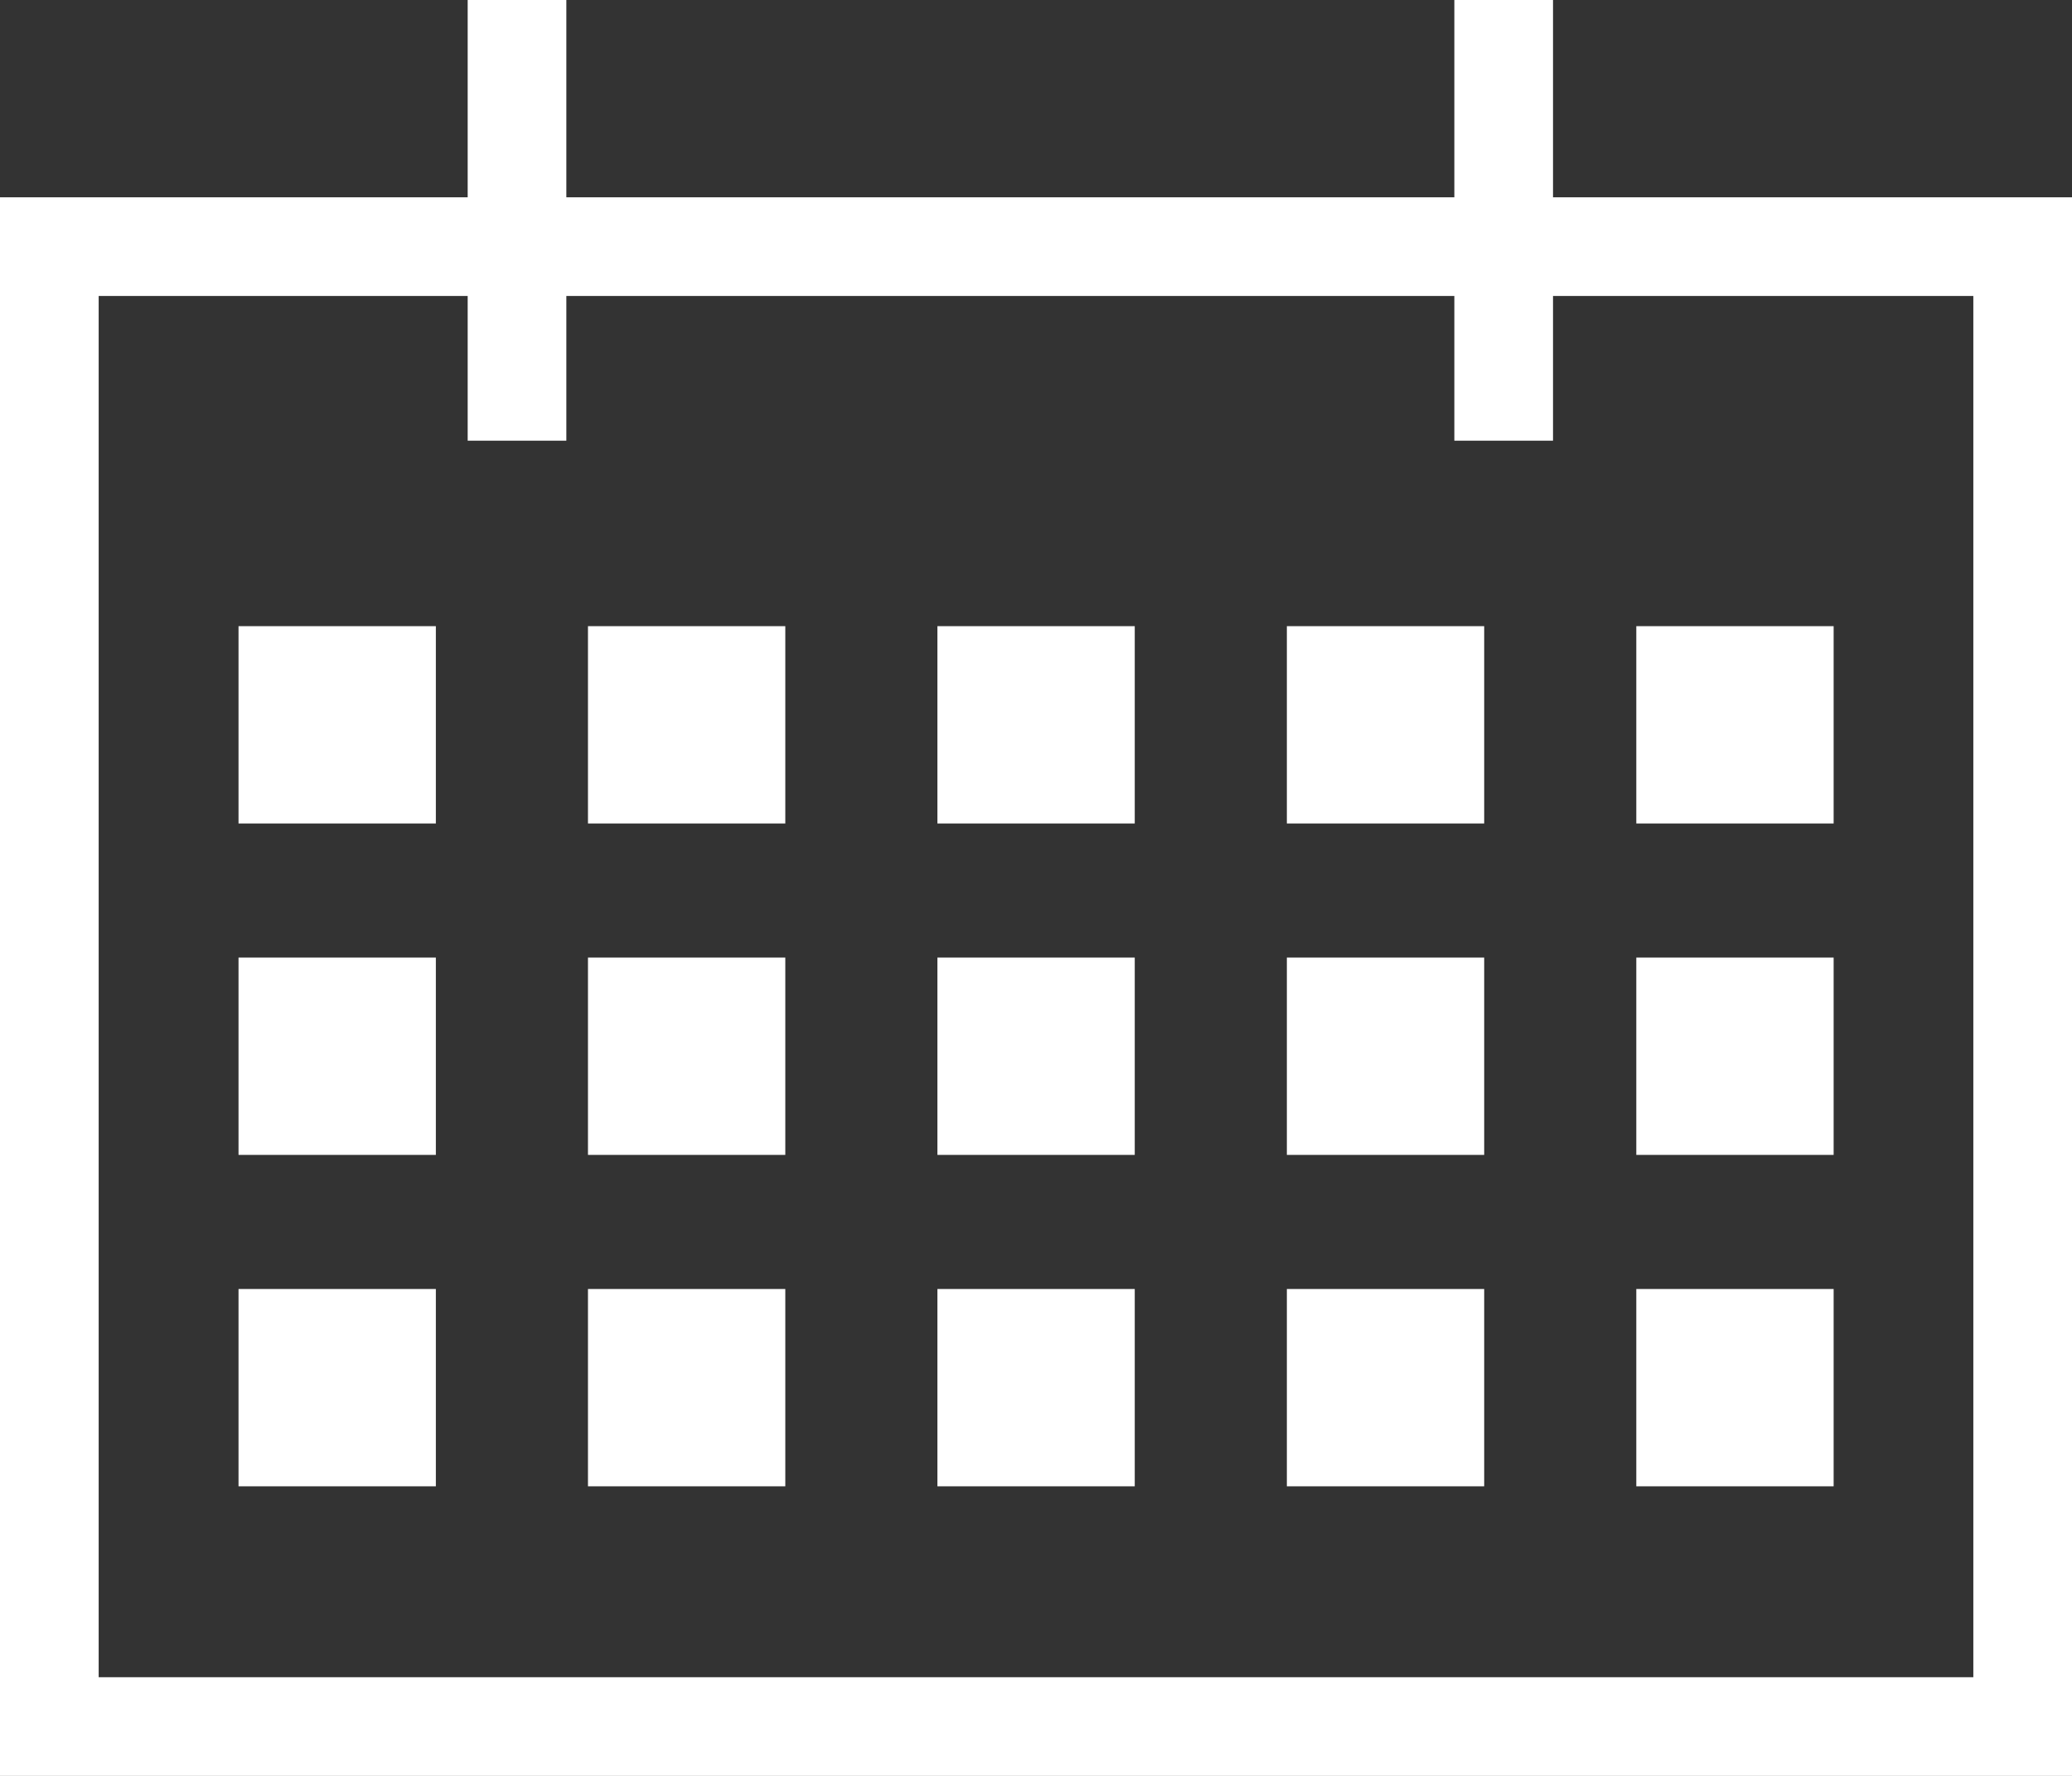
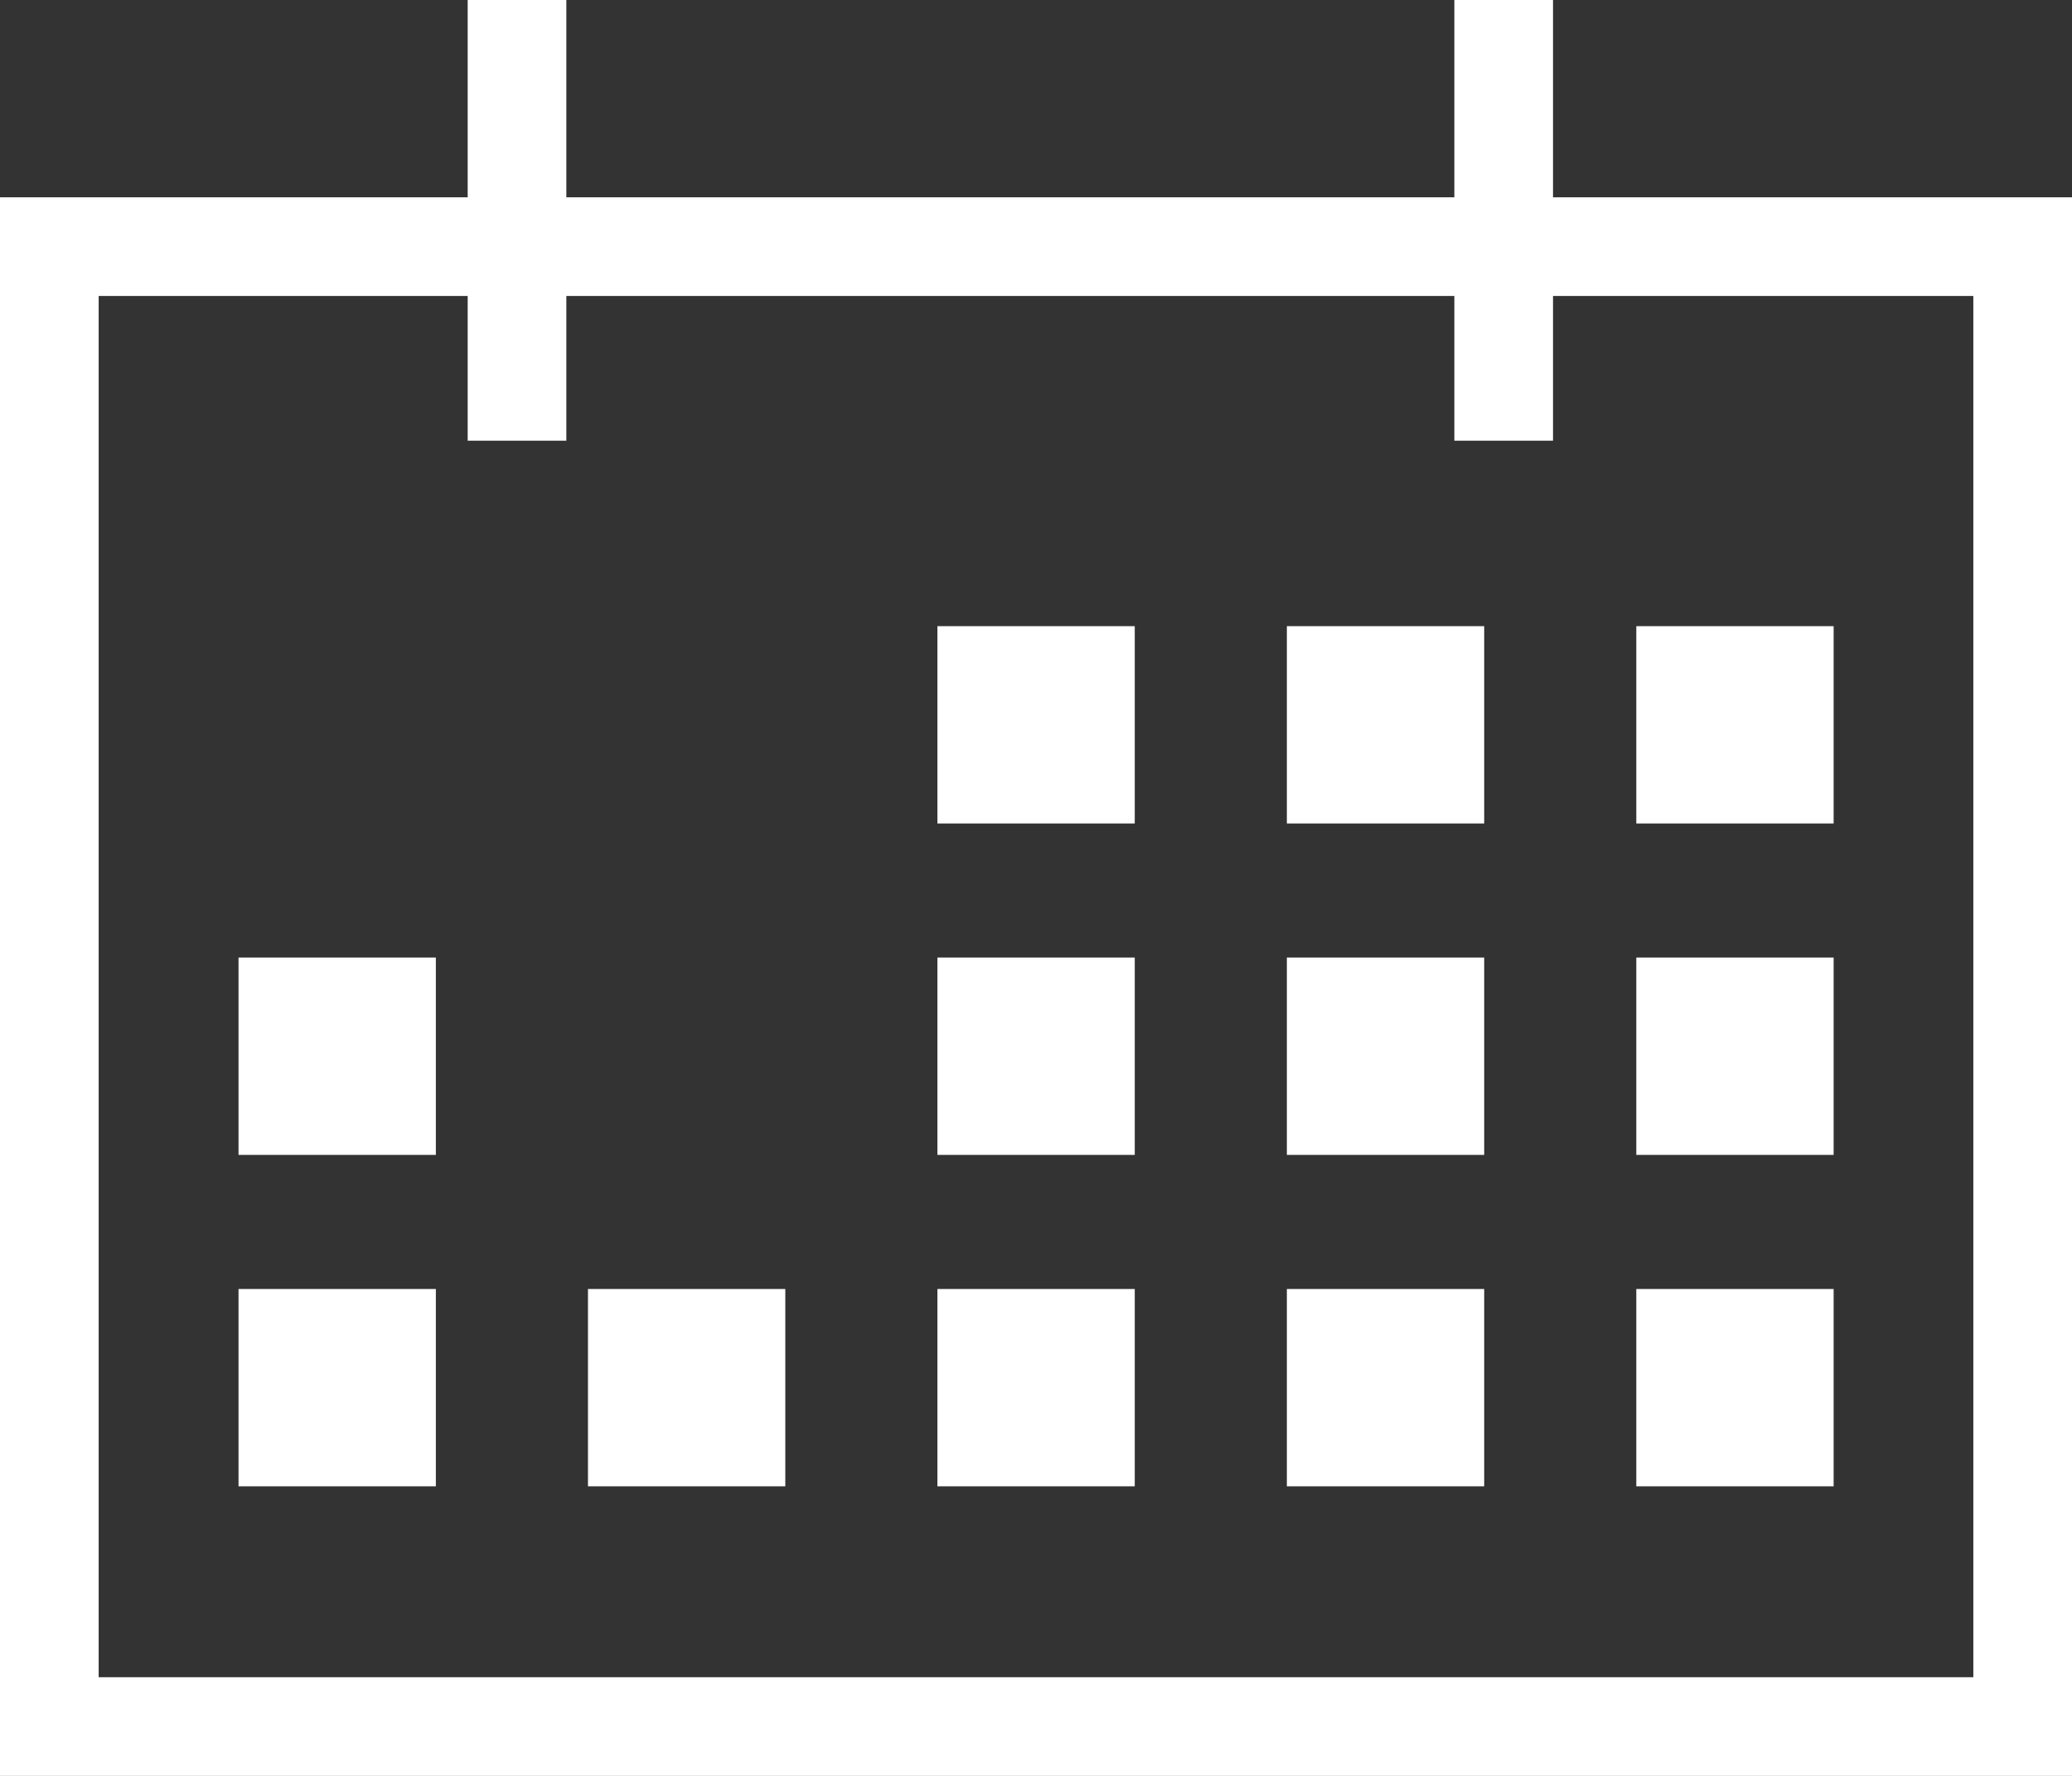
<svg xmlns="http://www.w3.org/2000/svg" width="25.2" height="21.6" viewBox="0 0 25.2 21.6">
  <rect x="0" y="0" width="25.2" height="21.6" fill="#333333" stroke="none" />
  <g id="グループ_59868" data-name="グループ 59868" transform="translate(-866.037 -1584.805)">
    <rect id="長方形_29296" data-name="長方形 29296" width="24" height="18" transform="translate(866.637 1587.805)" fill="none" stroke="#fff" stroke-miterlimit="10" stroke-width="1.2" />
-     <rect id="長方形_29297" data-name="長方形 29297" width="2.4" height="2.4" transform="translate(868.938 1592.421)" fill="#fff" />
-     <rect id="長方形_29298" data-name="長方形 29298" width="2.4" height="2.4" transform="translate(873.188 1592.421)" fill="#fff" />
    <rect id="長方形_29299" data-name="長方形 29299" width="2.4" height="2.4" transform="translate(877.438 1592.421)" fill="#fff" />
    <rect id="長方形_29300" data-name="長方形 29300" width="2.4" height="2.4" transform="translate(881.688 1592.421)" fill="#fff" />
    <rect id="長方形_29301" data-name="長方形 29301" width="2.4" height="2.4" transform="translate(885.938 1592.421)" fill="#fff" />
    <rect id="長方形_29302" data-name="長方形 29302" width="2.4" height="2.4" transform="translate(868.938 1596.452)" fill="#fff" />
-     <rect id="長方形_29303" data-name="長方形 29303" width="2.4" height="2.4" transform="translate(873.188 1596.452)" fill="#fff" />
    <rect id="長方形_29304" data-name="長方形 29304" width="2.4" height="2.4" transform="translate(877.438 1596.452)" fill="#fff" />
    <rect id="長方形_29305" data-name="長方形 29305" width="2.4" height="2.4" transform="translate(881.688 1596.452)" fill="#fff" />
    <rect id="長方形_29306" data-name="長方形 29306" width="2.4" height="2.4" transform="translate(885.938 1596.452)" fill="#fff" />
    <rect id="長方形_29307" data-name="長方形 29307" width="2.4" height="2.4" transform="translate(868.938 1600.483)" fill="#fff" />
    <rect id="長方形_29308" data-name="長方形 29308" width="2.4" height="2.4" transform="translate(873.188 1600.483)" fill="#fff" />
    <rect id="長方形_29309" data-name="長方形 29309" width="2.4" height="2.4" transform="translate(877.438 1600.483)" fill="#fff" />
    <rect id="長方形_29310" data-name="長方形 29310" width="2.4" height="2.4" transform="translate(881.688 1600.483)" fill="#fff" />
    <rect id="長方形_29311" data-name="長方形 29311" width="2.4" height="2.4" transform="translate(885.938 1600.483)" fill="#fff" />
    <line id="線_1593" data-name="線 1593" y2="5.36" transform="translate(872.325 1584.805)" fill="none" stroke="#fff" stroke-miterlimit="10" stroke-width="1.2" />
    <line id="線_1594" data-name="線 1594" y2="5.36" transform="translate(884.325 1584.805)" fill="none" stroke="#fff" stroke-miterlimit="10" stroke-width="1.2" />
  </g>
</svg>